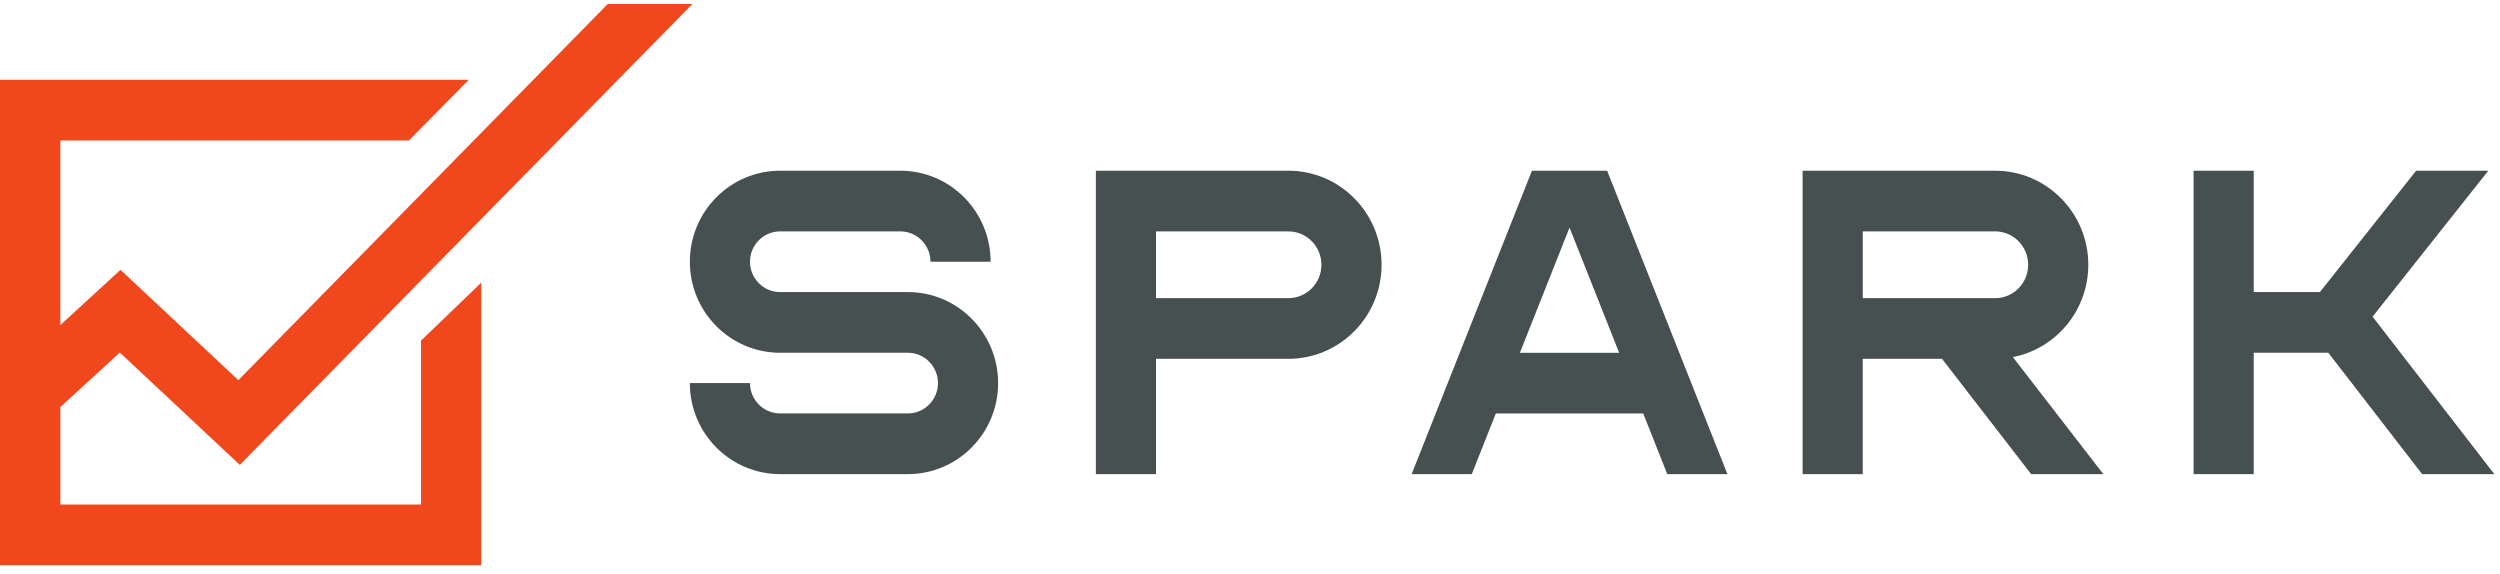
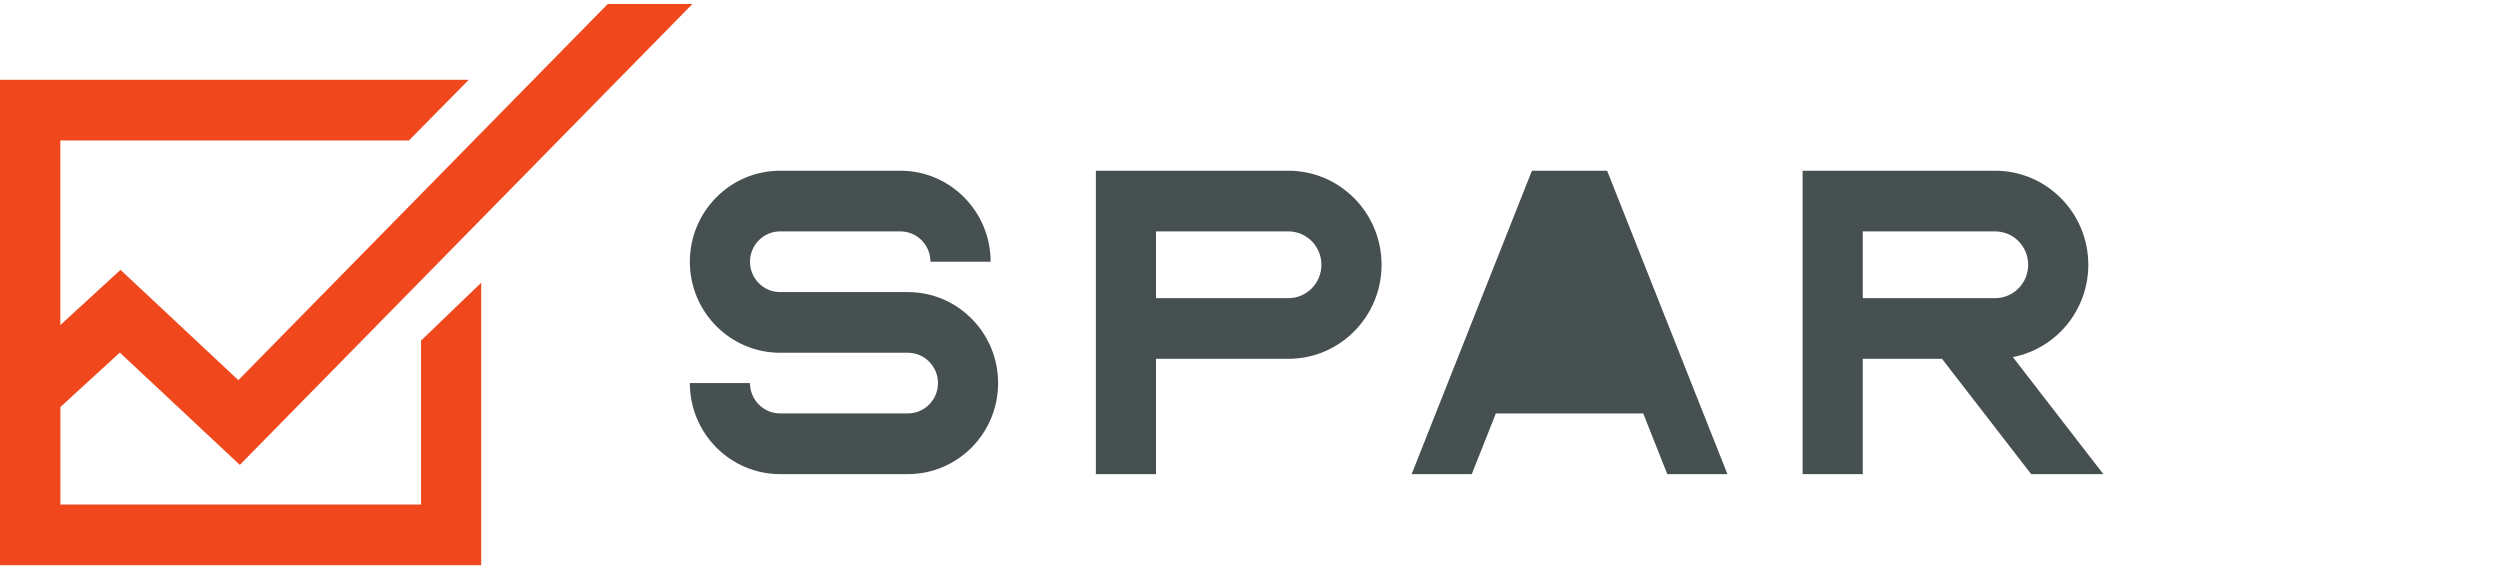
<svg xmlns="http://www.w3.org/2000/svg" width="196" height="45" viewBox="0 0 196 45" fill="none">
  <path d="M146.041 18.141H156.415C157.848 18.141 159.008 19.313 159.008 20.758C159.008 22.204 157.848 23.375 156.415 23.375H146.041V18.141ZM164.902 37.171L157.809 27.997C161.179 27.339 163.723 24.349 163.723 20.758C163.723 16.685 160.451 13.384 156.414 13.384H141.324V37.171H146.04V28.132H152.253L159.242 37.171H164.902Z" fill="#475051" />
-   <path d="M195.556 37.17L186.011 24.826L195.084 13.383H189.425L181.88 22.899H176.692V13.383H171.976V37.17H176.692V27.656H182.539L189.895 37.17H195.556Z" fill="#475051" />
-   <path d="M119.16 27.657L123.051 17.843L126.941 27.657H119.16ZM130.714 37.171H135.43L125.999 13.384H120.103L110.672 37.171H115.388L117.275 32.414H128.828L130.714 37.171Z" fill="#475051" />
+   <path d="M119.16 27.657L123.051 17.843H119.16ZM130.714 37.171H135.43L125.999 13.384H120.103L110.672 37.171H115.388L117.275 32.414H128.828L130.714 37.171Z" fill="#475051" />
  <path d="M101.006 23.375H90.631V18.141H101.006C102.437 18.141 103.599 19.313 103.599 20.758C103.599 22.204 102.437 23.375 101.006 23.375ZM101.006 13.384H85.916V37.171H90.631V28.132H101.006C105.042 28.132 108.315 24.831 108.315 20.758C108.315 16.685 105.042 13.384 101.006 13.384Z" fill="#475051" />
  <path d="M71.179 22.899H61.158C59.857 22.899 58.8 21.831 58.8 20.52C58.8 19.208 59.857 18.141 61.158 18.141H70.589C71.889 18.141 72.948 19.208 72.948 20.52H77.664C77.664 16.579 74.496 13.384 70.589 13.384H61.158C57.251 13.384 54.084 16.579 54.084 20.52C54.084 24.461 57.251 27.656 61.158 27.656H71.179C72.479 27.656 73.537 28.724 73.537 30.035C73.537 31.346 72.479 32.413 71.179 32.413H61.158C59.857 32.413 58.8 31.346 58.8 30.035H54.084C54.084 33.976 57.251 37.171 61.158 37.171H71.179C75.085 37.171 78.252 33.976 78.252 30.035C78.252 26.094 75.085 22.899 71.179 22.899Z" fill="#475051" />
  <path d="M33.01 39.556H4.733V31.911L9.394 27.641L18.802 36.447L54.286 0.313H47.648L18.687 29.804L9.447 21.156L4.732 25.485V11.012H32.058L36.753 6.255H0V44.313H37.726V22.164L33.009 26.704V39.556H33.01Z" fill="#F1471D" />
</svg>